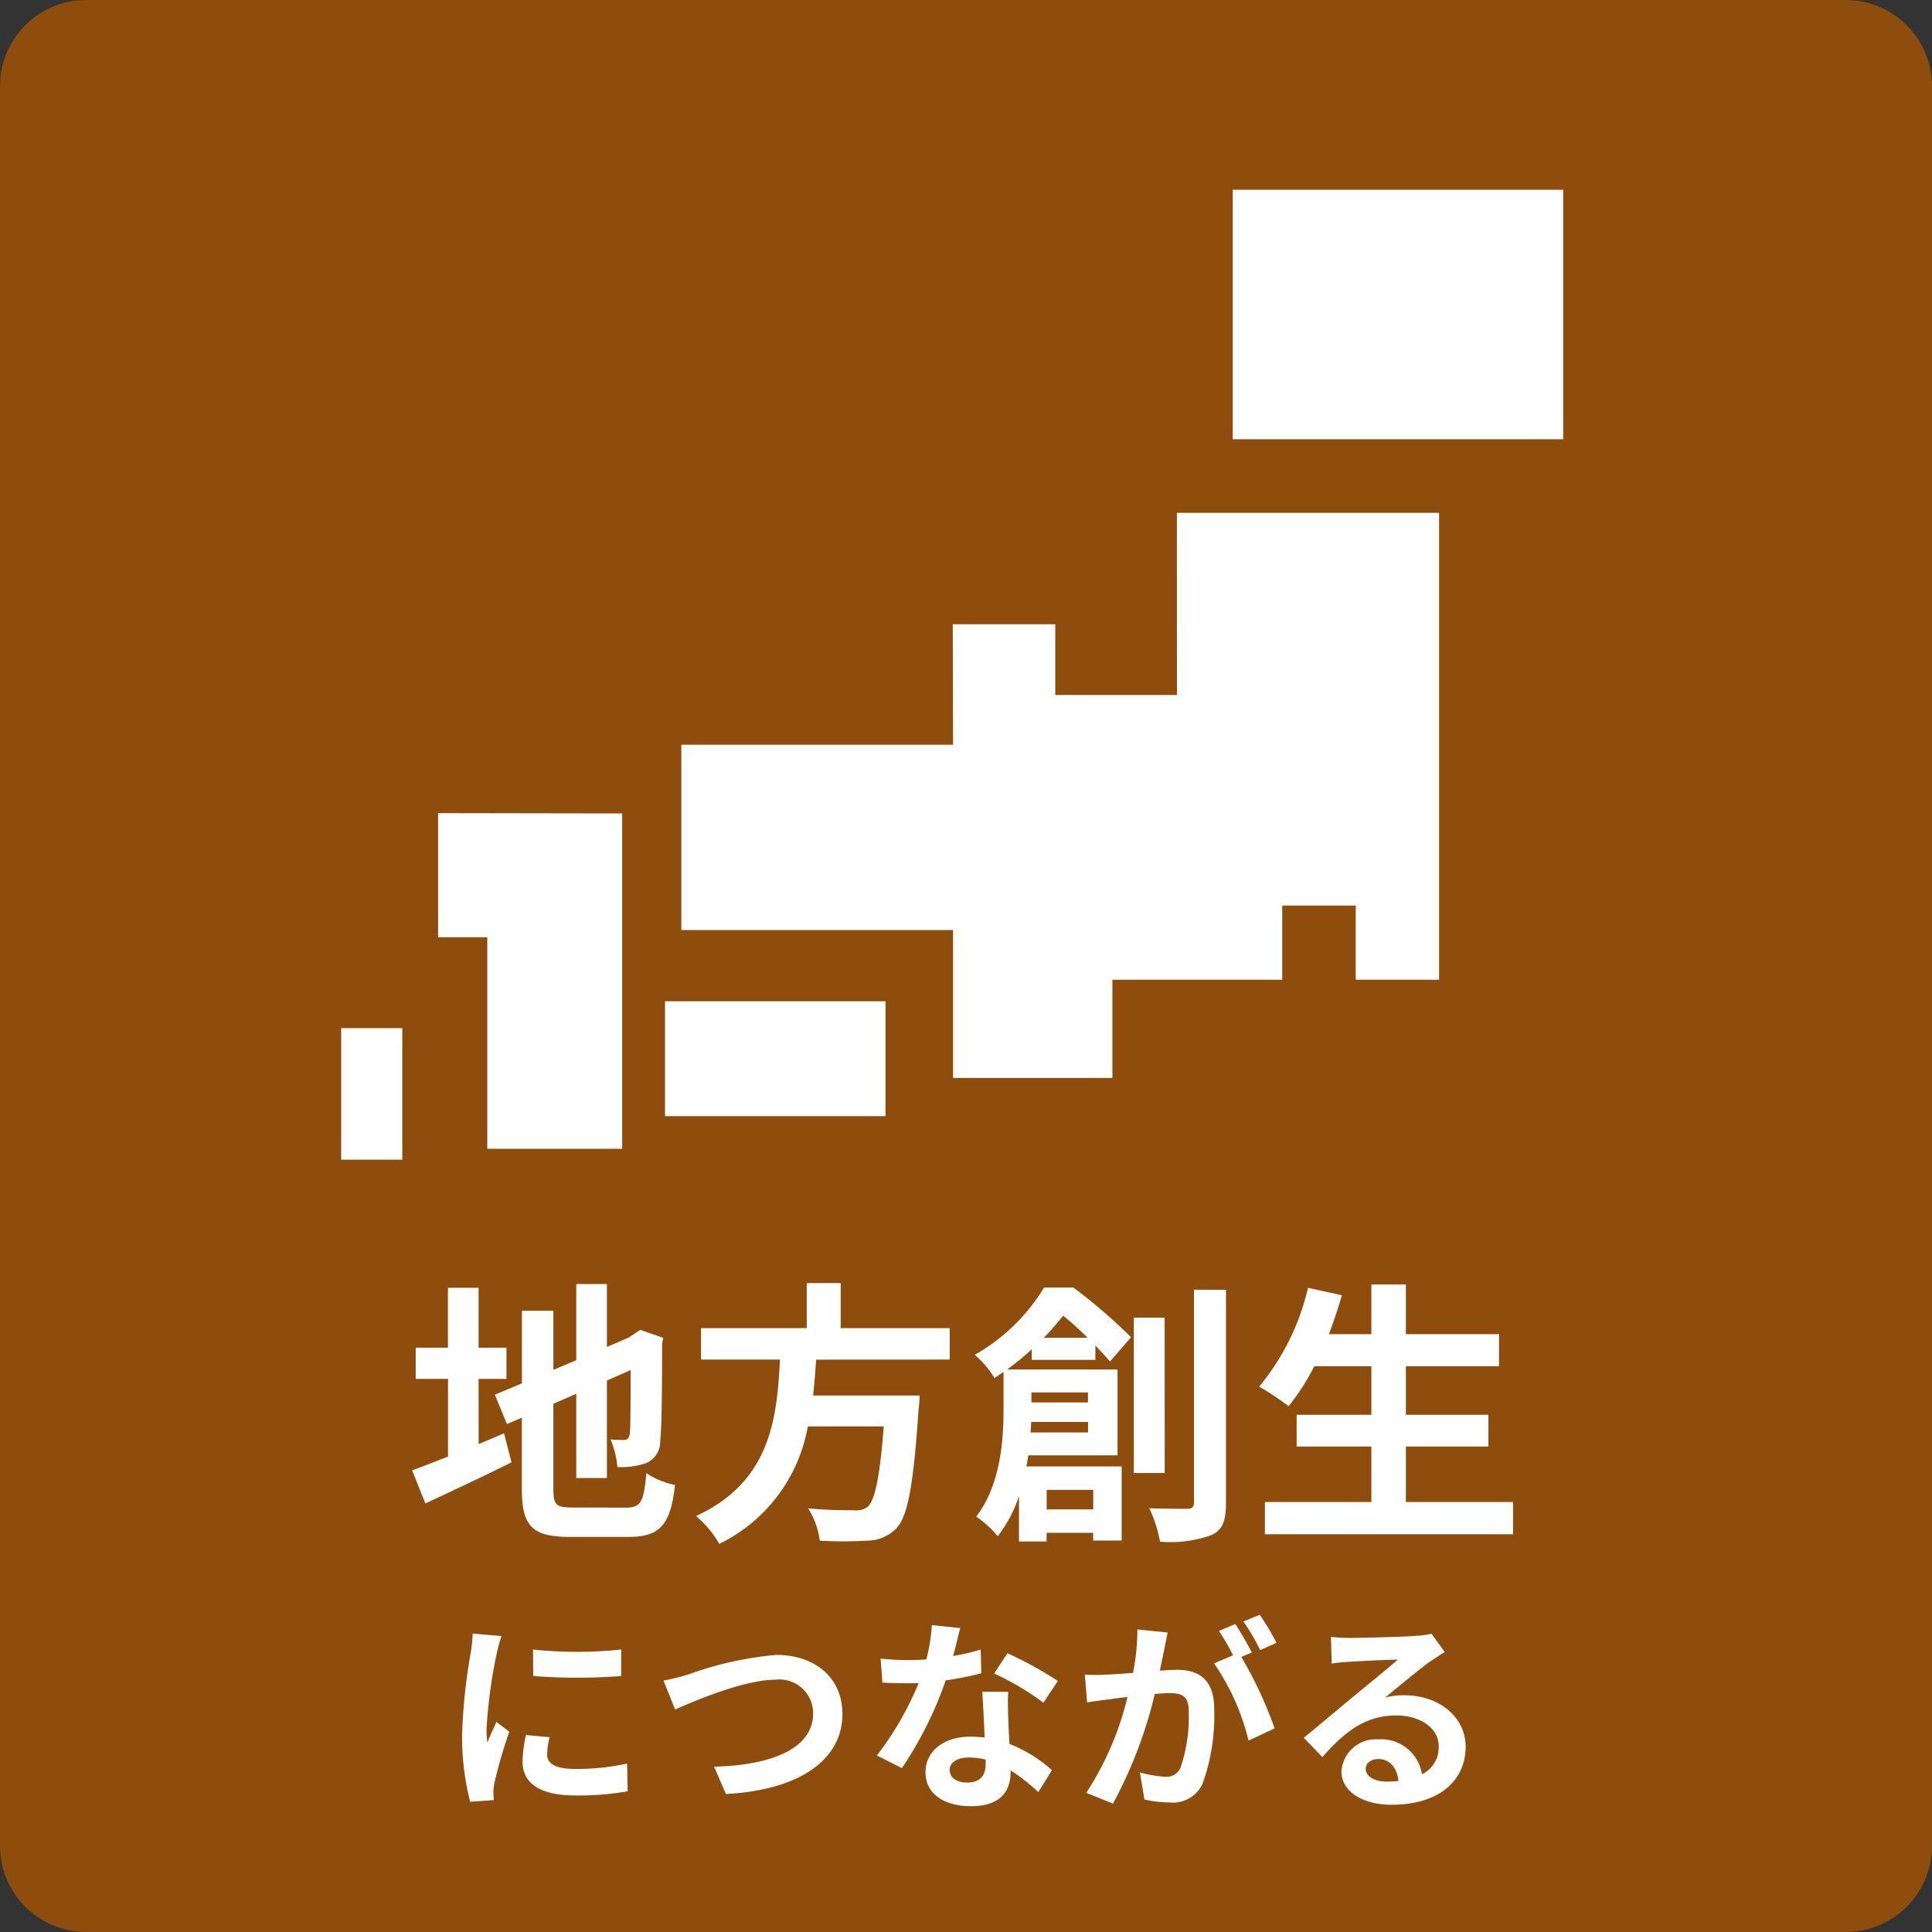
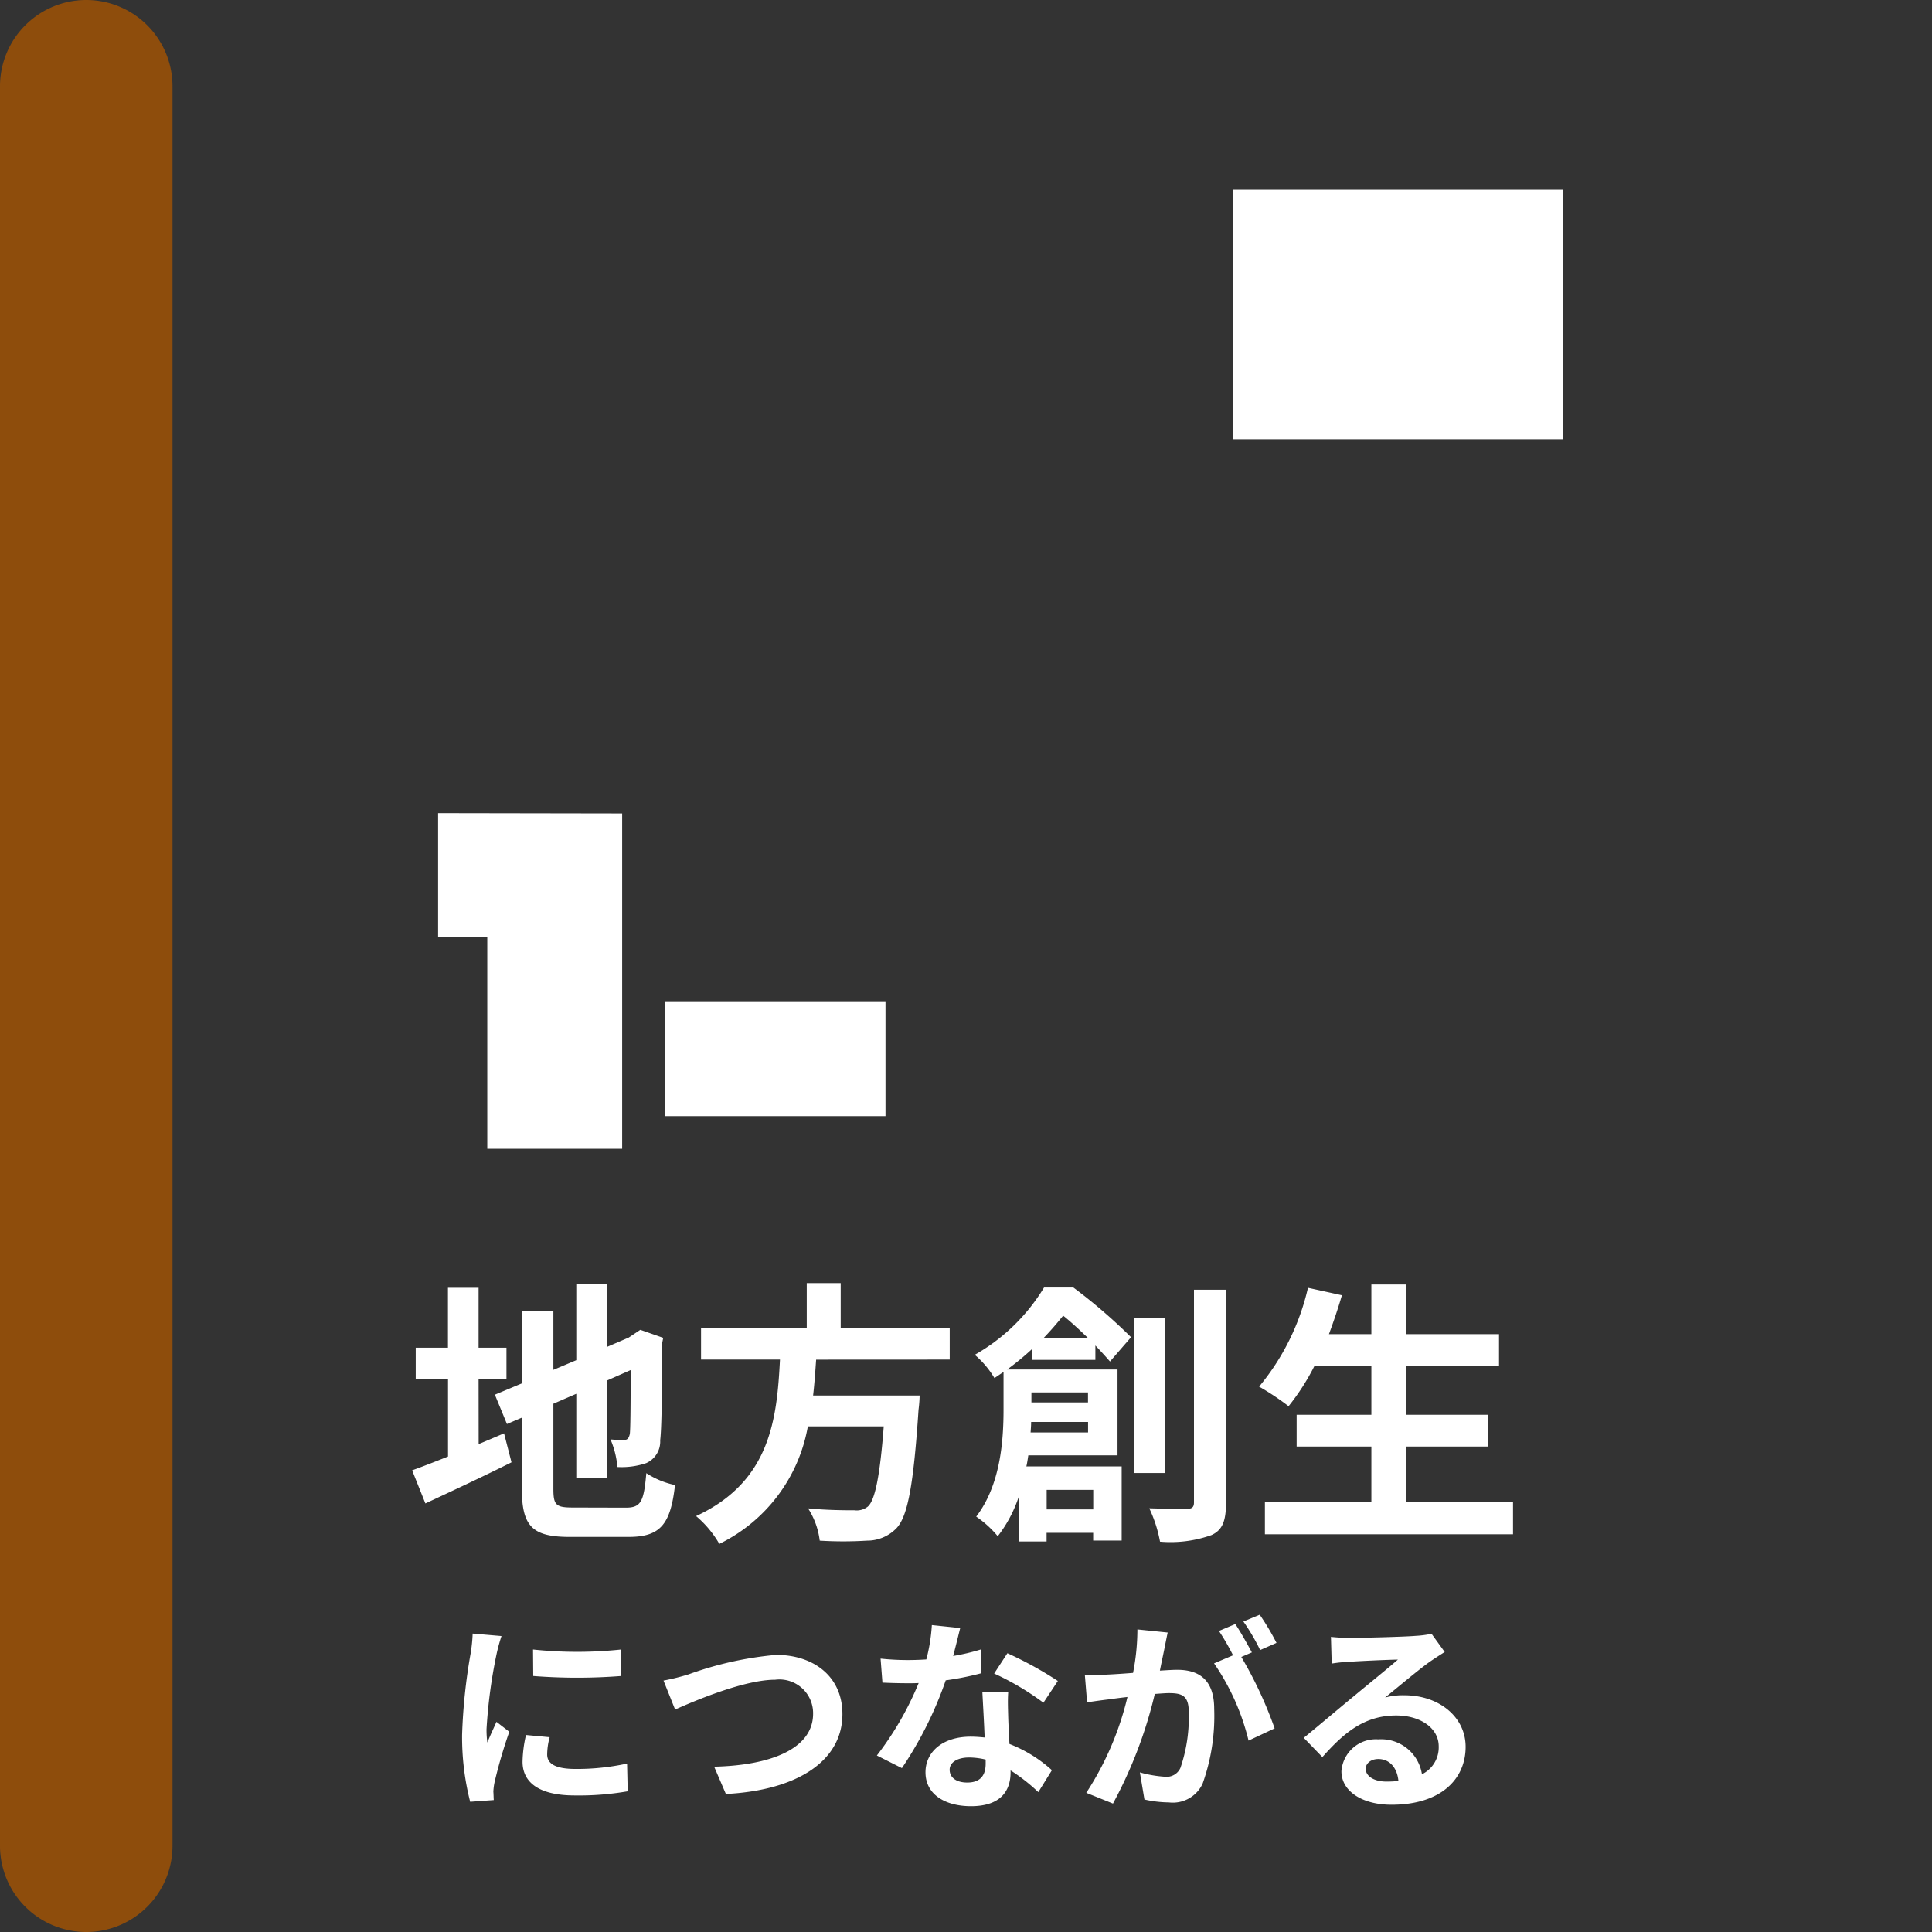
<svg xmlns="http://www.w3.org/2000/svg" width="112" height="112" viewBox="0 0 112 112">
  <rect x="0" y="0" width="112" height="112" fill="#333333" stroke="none" />
  <g id="tw_ico_point04" transform="translate(-804 -761)">
-     <path id="パス_950" data-name="パス 950" d="M5,0H107a5,5,0,0,1,5,5V107a5,5,0,0,1-5,5H5a5,5,0,0,1-5-5V5A5,5,0,0,1,5,0Z" transform="translate(804 761)" fill="#8e4d0c" />
+     <path id="パス_950" data-name="パス 950" d="M5,0a5,5,0,0,1,5,5V107a5,5,0,0,1-5,5H5a5,5,0,0,1-5-5V5A5,5,0,0,1,5,0Z" transform="translate(804 761)" fill="#8e4d0c" />
    <path id="パス_955" data-name="パス 955" d="M-28.256-8.064h1.616V-9.872h-1.616v-3.472h-1.776v3.472H-31.9v1.808h1.872v4.5c-.8.32-1.5.592-2.08.8l.768,1.92c1.472-.688,3.3-1.536,4.992-2.384l-.432-1.68c-.48.208-.976.416-1.472.624ZM-22.8-.608c-.976,0-1.12-.144-1.12-1.088V-6.624l1.328-.576v4.88h1.776V-7.968l1.376-.608c0,2.272-.016,3.44-.048,3.7-.064.288-.16.352-.352.352a7.28,7.28,0,0,1-.768-.032,5.223,5.223,0,0,1,.4,1.6,4.461,4.461,0,0,0,1.664-.224,1.365,1.365,0,0,0,.816-1.328c.08-.656.112-2.576.112-5.616l.064-.32-1.328-.464-.336.224-.336.224-1.264.544v-3.648h-1.776v4.416l-1.328.56v-3.424h-1.824v4.208l-1.568.656.7,1.7.864-.368v4.112c0,2.208.624,2.8,2.784,2.8h3.408c1.872,0,2.432-.768,2.688-3.008a4.816,4.816,0,0,1-1.664-.688c-.144,1.632-.3,2-1.184,2ZM-.944-9.184v-1.824h-6.32v-2.608H-9.232v2.608H-15.36v1.824h4.576c-.176,3.424-.544,7.072-4.864,9.072A6.082,6.082,0,0,1-14.3,1.5,9.392,9.392,0,0,0-9.168-5.312h4.4C-4.992-2.4-5.28-1.008-5.7-.656a1.027,1.027,0,0,1-.768.208c-.464,0-1.584,0-2.688-.112A4.428,4.428,0,0,1-8.48,1.312a21.915,21.915,0,0,0,2.736,0A2.362,2.362,0,0,0-4.016.576c.64-.7.976-2.5,1.264-6.848A7.784,7.784,0,0,0-2.688-7.1H-8.864c.08-.688.128-1.392.176-2.08Zm5.456-1.264c.416-.432.784-.864,1.12-1.28.464.368.96.832,1.424,1.28ZM7.072-7.28V-6.7H3.792V-7.28ZM3.744-4.96c.016-.208.032-.416.032-.608h3.3v.608ZM7.376-1.632V-.5h-2.7V-1.632ZM7.5-9.168V-10c.336.352.624.672.848.928L9.568-10.48a31.561,31.561,0,0,0-3.344-2.88h-1.7a11.072,11.072,0,0,1-4.016,3.9A5.4,5.4,0,0,1,1.648-8.112c.176-.112.352-.24.528-.352v2.176C2.176-4.48,2-1.92.592-.08A5.99,5.99,0,0,1,1.84,1.056,7.592,7.592,0,0,0,3.072-1.28V1.36h1.6v-.5h2.7v.448H9.024v-4.3H3.5c.048-.208.08-.432.112-.64H8.784V-8.608h-6.4A15.438,15.438,0,0,0,3.808-9.776v.608Zm4.016-2.448H9.728v9.008H11.52Zm1.7-1.616V-.9c0,.272-.112.368-.4.368-.3,0-1.232,0-2.192-.032a7.783,7.783,0,0,1,.624,1.936A7.07,7.07,0,0,0,14.224.992c.64-.288.848-.816.848-1.872V-13.232ZM25.5-.928V-4.144h4.784v-1.84H25.5V-8.8H30.9v-1.856H25.5v-2.88h-2v2.88H21.04c.272-.736.528-1.488.752-2.256l-1.968-.432a13.766,13.766,0,0,1-2.832,5.728A15.13,15.13,0,0,1,18.7-6.48,13.187,13.187,0,0,0,20.192-8.8H23.5v2.816H19.168v1.84H23.5V-.928H17.328V.944H31.712V-.928ZM-25.1,7.624l.012,1.536a32.89,32.89,0,0,0,5.1,0V7.624A24.247,24.247,0,0,1-25.1,7.624Zm-.408,4.956a7.324,7.324,0,0,0-.2,1.548c0,1.212.972,1.956,3.024,1.956a16.518,16.518,0,0,0,3.072-.24l-.036-1.608a13.7,13.7,0,0,1-2.976.312c-1.2,0-1.656-.312-1.656-.84a3.911,3.911,0,0,1,.144-1ZM-28.6,6.7a8.879,8.879,0,0,1-.12,1.164,32.95,32.95,0,0,0-.492,4.7,15.171,15.171,0,0,0,.468,3.888l1.368-.1c-.012-.168-.012-.36-.024-.492a3.491,3.491,0,0,1,.072-.552,28.652,28.652,0,0,1,.852-2.916l-.744-.576c-.168.384-.36.78-.528,1.2a5.735,5.735,0,0,1-.048-.768A29.382,29.382,0,0,1-27.216,7.9a9.987,9.987,0,0,1,.288-1.056Zm11.064,2.724.672,1.68c1.236-.552,4.044-1.728,5.8-1.728a1.952,1.952,0,0,1,2.2,1.968c0,2.064-2.52,3-5.736,3.072L-13.92,16c4.188-.216,6.756-1.944,6.756-4.632,0-2.2-1.692-3.432-3.84-3.432A20.046,20.046,0,0,0-16.08,9.064,12.82,12.82,0,0,1-17.532,9.424Zm22.86.024A21.383,21.383,0,0,0,2.4,7.84L1.632,9.016a15.844,15.844,0,0,1,2.856,1.692ZM.852,7.624A12.552,12.552,0,0,1-.744,8c.168-.636.312-1.236.408-1.62L-1.98,6.208A10.118,10.118,0,0,1-2.3,8.2c-.36.024-.72.036-1.068.036a15.106,15.106,0,0,1-1.584-.084l.108,1.392c.516.024,1,.036,1.488.036.2,0,.408,0,.612-.012a18.131,18.131,0,0,1-2.424,4.2l1.452.732A21.936,21.936,0,0,0-1.176,9.412,17.414,17.414,0,0,0,.888,9Zm.288,6.612c0,.636-.264,1.1-1.068,1.1-.648,0-1.02-.3-1.02-.744,0-.42.444-.708,1.128-.708a4.206,4.206,0,0,1,.96.12ZM.948,10.072c.036.72.1,1.764.132,2.652-.252-.024-.528-.048-.8-.048-1.656,0-2.628.9-2.628,2.064,0,1.308,1.164,1.968,2.64,1.968,1.692,0,2.292-.864,2.292-1.968v-.108a10.579,10.579,0,0,1,1.608,1.26L4.98,14.62A7.917,7.917,0,0,0,2.52,13.1c-.036-.588-.06-1.164-.072-1.5-.012-.528-.036-1.02,0-1.524ZM18,7.24a14.2,14.2,0,0,0-.972-1.632L16.08,6a11.973,11.973,0,0,1,.972,1.656ZM9.936,6.46a13.157,13.157,0,0,1-.252,2.52c-.6.048-1.164.084-1.536.1a11.034,11.034,0,0,1-1.26,0l.132,1.608c.372-.06.984-.144,1.32-.18.228-.036.6-.084,1.02-.132a17.626,17.626,0,0,1-2.388,5.556l1.548.624A25.751,25.751,0,0,0,10.944,10.2c.336-.024.624-.048.816-.048.744,0,1.152.132,1.152,1.08a9.073,9.073,0,0,1-.48,3.252.874.874,0,0,1-.888.516,6.934,6.934,0,0,1-1.464-.252l.264,1.572a6.728,6.728,0,0,0,1.416.168A1.9,1.9,0,0,0,13.716,15.4a11.617,11.617,0,0,0,.672-4.332c0-1.7-.888-2.268-2.148-2.268-.24,0-.6.024-1,.048.084-.432.18-.864.252-1.224.06-.3.132-.672.2-.984Zm6.636,1.332c-.24-.444-.66-1.2-.96-1.644l-.948.4A13.267,13.267,0,0,1,15.48,7.96l-1.1.468a13.458,13.458,0,0,1,2,4.476l1.512-.708a23.613,23.613,0,0,0-1.932-4.14Zm7.8,7.488c-.7,0-1.2-.3-1.2-.744,0-.3.288-.564.732-.564.648,0,1.092.5,1.164,1.272A6.265,6.265,0,0,1,24.372,15.28Zm2.616-8.568a5.731,5.731,0,0,1-.912.12c-.672.06-3.216.12-3.84.12-.336,0-.744-.024-1.08-.06L21.2,8.44a7.842,7.842,0,0,1,.972-.1c.624-.048,2.256-.12,2.868-.132-.588.516-1.824,1.512-2.484,2.064-.708.576-2.136,1.788-2.976,2.472l1.08,1.116c1.272-1.44,2.46-2.412,4.284-2.412,1.38,0,2.46.72,2.46,1.788a1.733,1.733,0,0,1-.972,1.62A2.393,2.393,0,0,0,23.9,12.832a2,2,0,0,0-2.136,1.848c0,1.188,1.248,1.944,2.9,1.944,2.868,0,4.3-1.488,4.3-3.36,0-1.728-1.536-2.988-3.552-2.988a4,4,0,0,0-1.116.132c.744-.6,1.992-1.656,2.628-2.1q.4-.27.828-.54Z" transform="translate(860 849)" fill="#fff" />
    <g id="グループ_1064" data-name="グループ 1064" transform="translate(705.373 748.006)">
      <path id="パス_895" data-name="パス 895" d="M165.791,21.994h0V36.458h19.158V21.994Z" transform="translate(4.298 2)" fill="#fff" />
      <rect id="長方形_4223" data-name="長方形 4223" width="12.782" height="6.659" transform="translate(137.178 71.039)" fill="#fff" />
-       <path id="パス_896" data-name="パス 896" d="M165.747,53.13h-7.053v-4.1h-5.943l.018,6.982H137.015V66.753h15.753v8.575h9.237V69.635h9.846v-4.3h4.26v4.3h4.833V42.568h-15.2Z" transform="translate(1.109 0.155)" fill="#fff" />
      <path id="パス_897" data-name="パス 897" d="M124,63.085h2.851V75.348h7.819V55.907L124,55.889Z" transform="translate(0.024 4.243)" fill="#fff" />
-       <path id="パス_898" data-name="パス 898" d="M0,0H3.543V7.626H0Z" transform="translate(118.405 72.596)" fill="#fff" />
    </g>
  </g>
</svg>